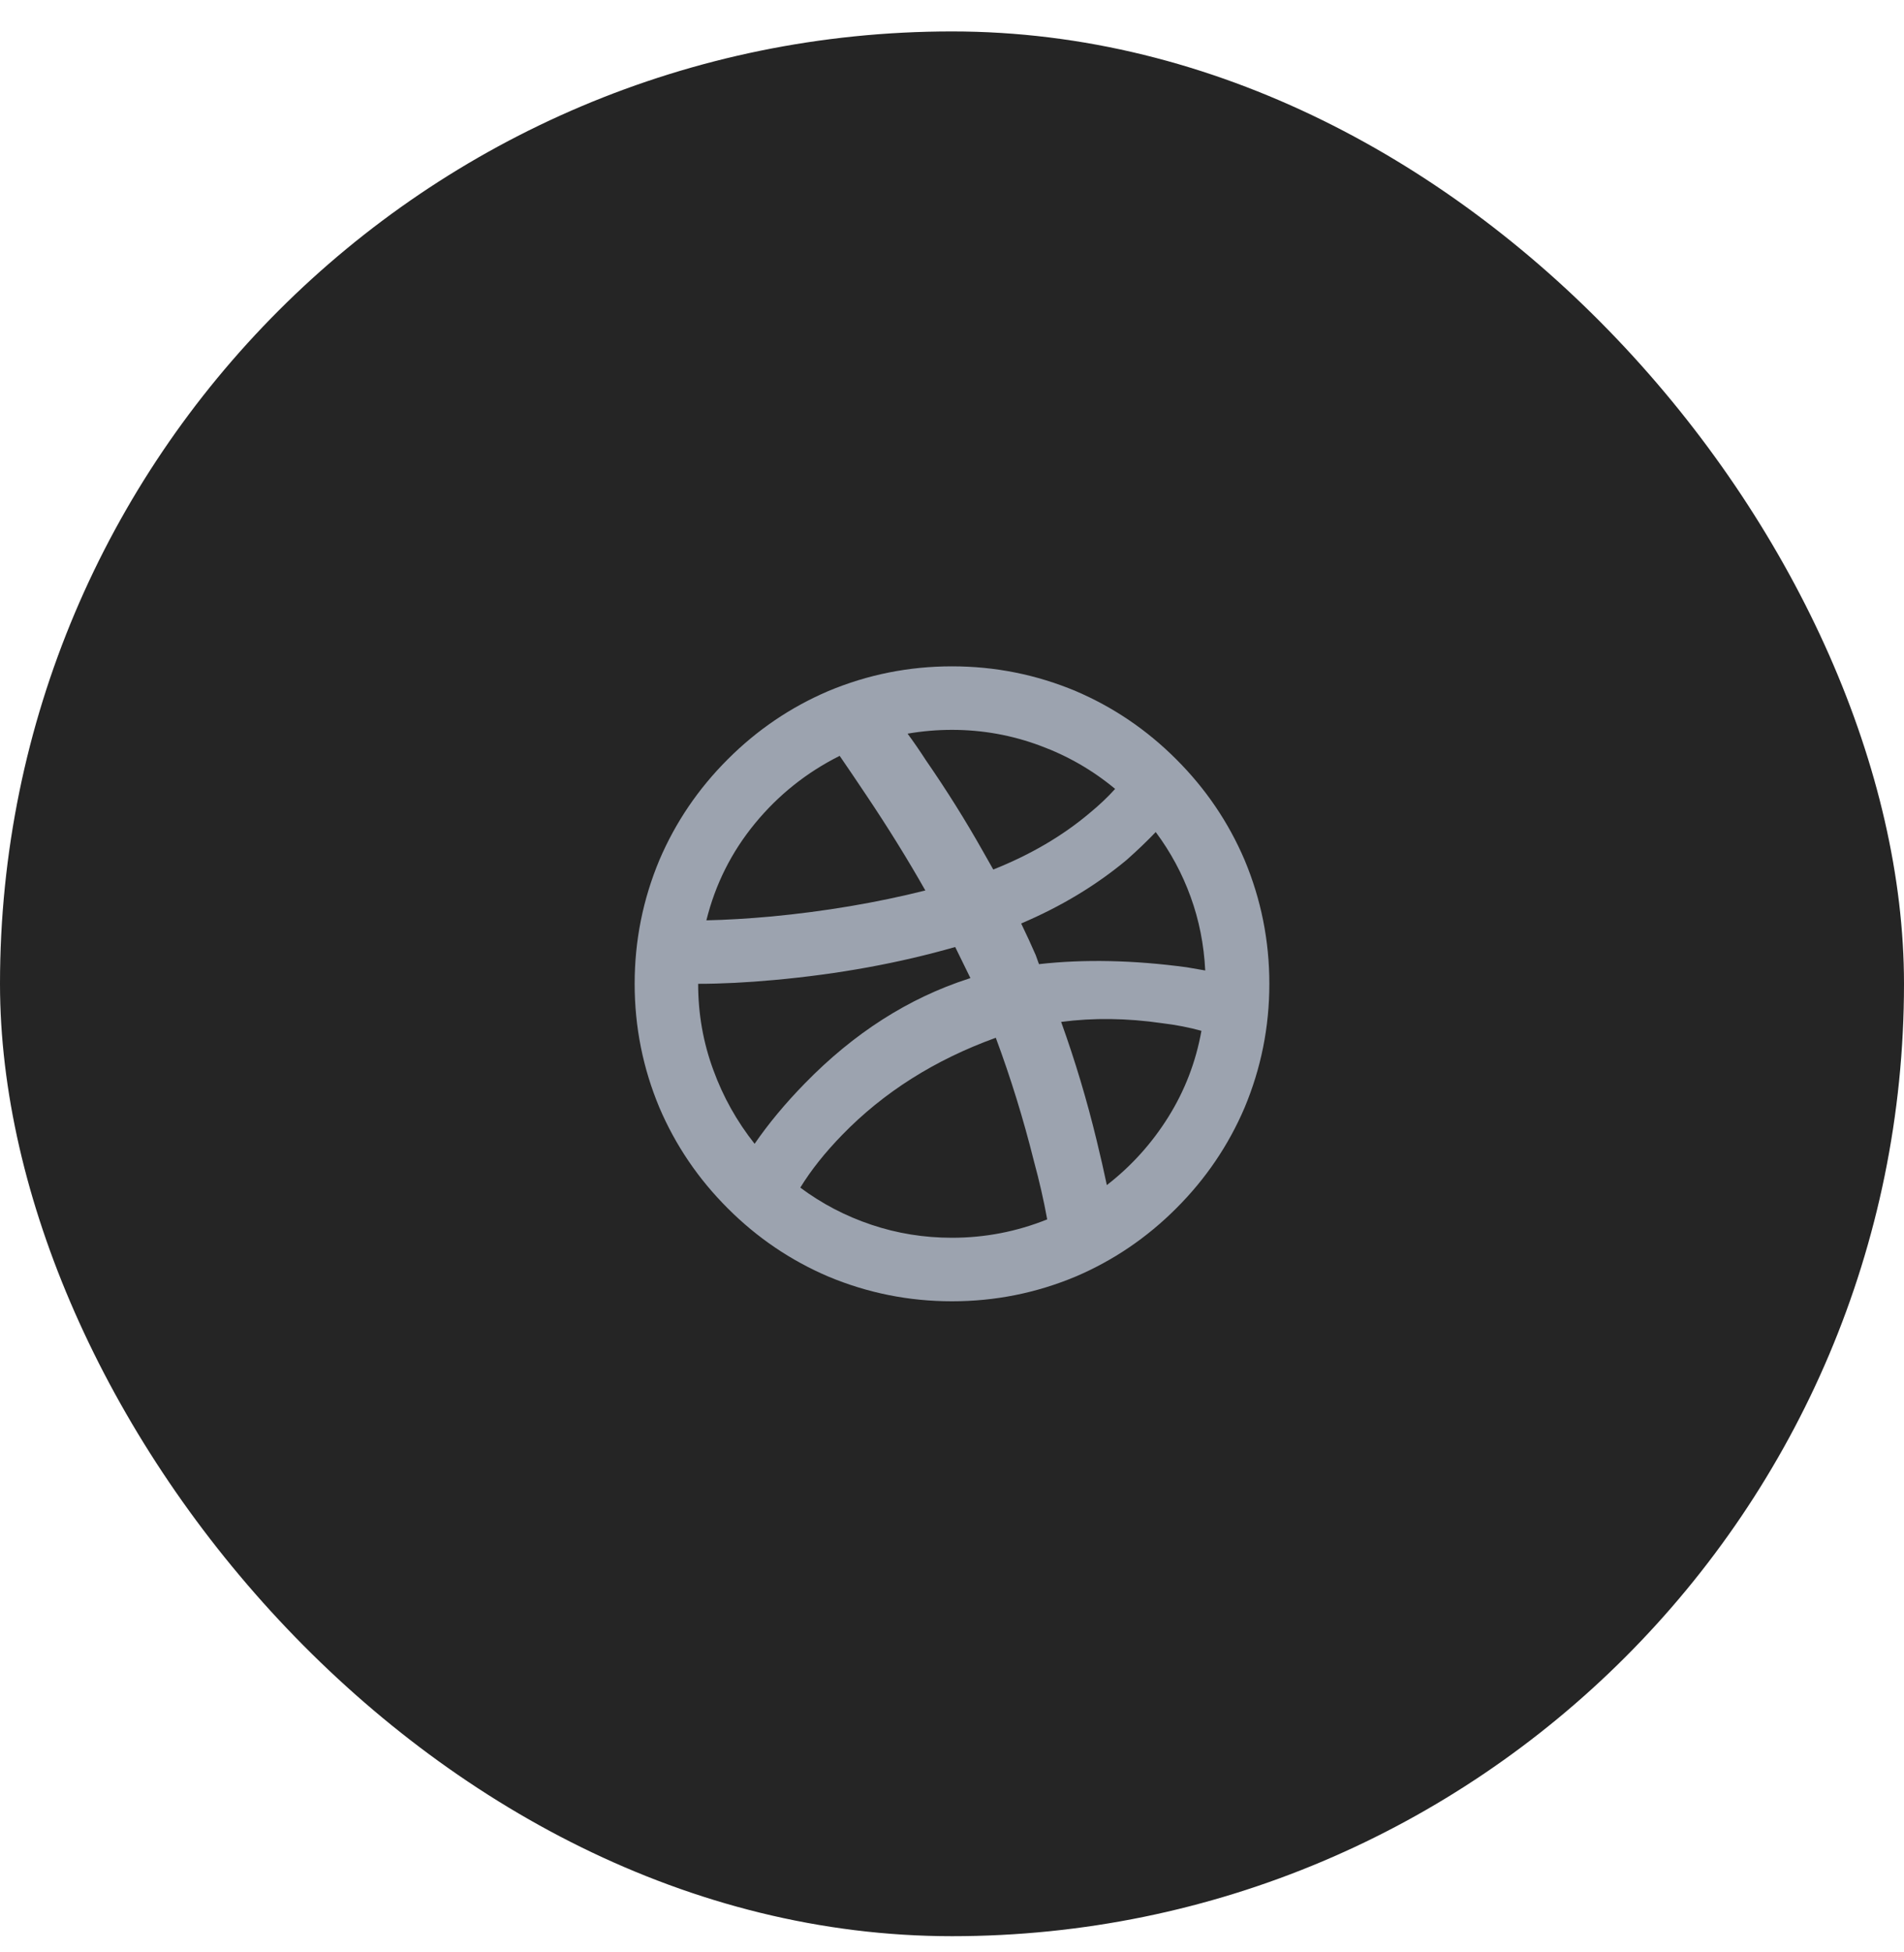
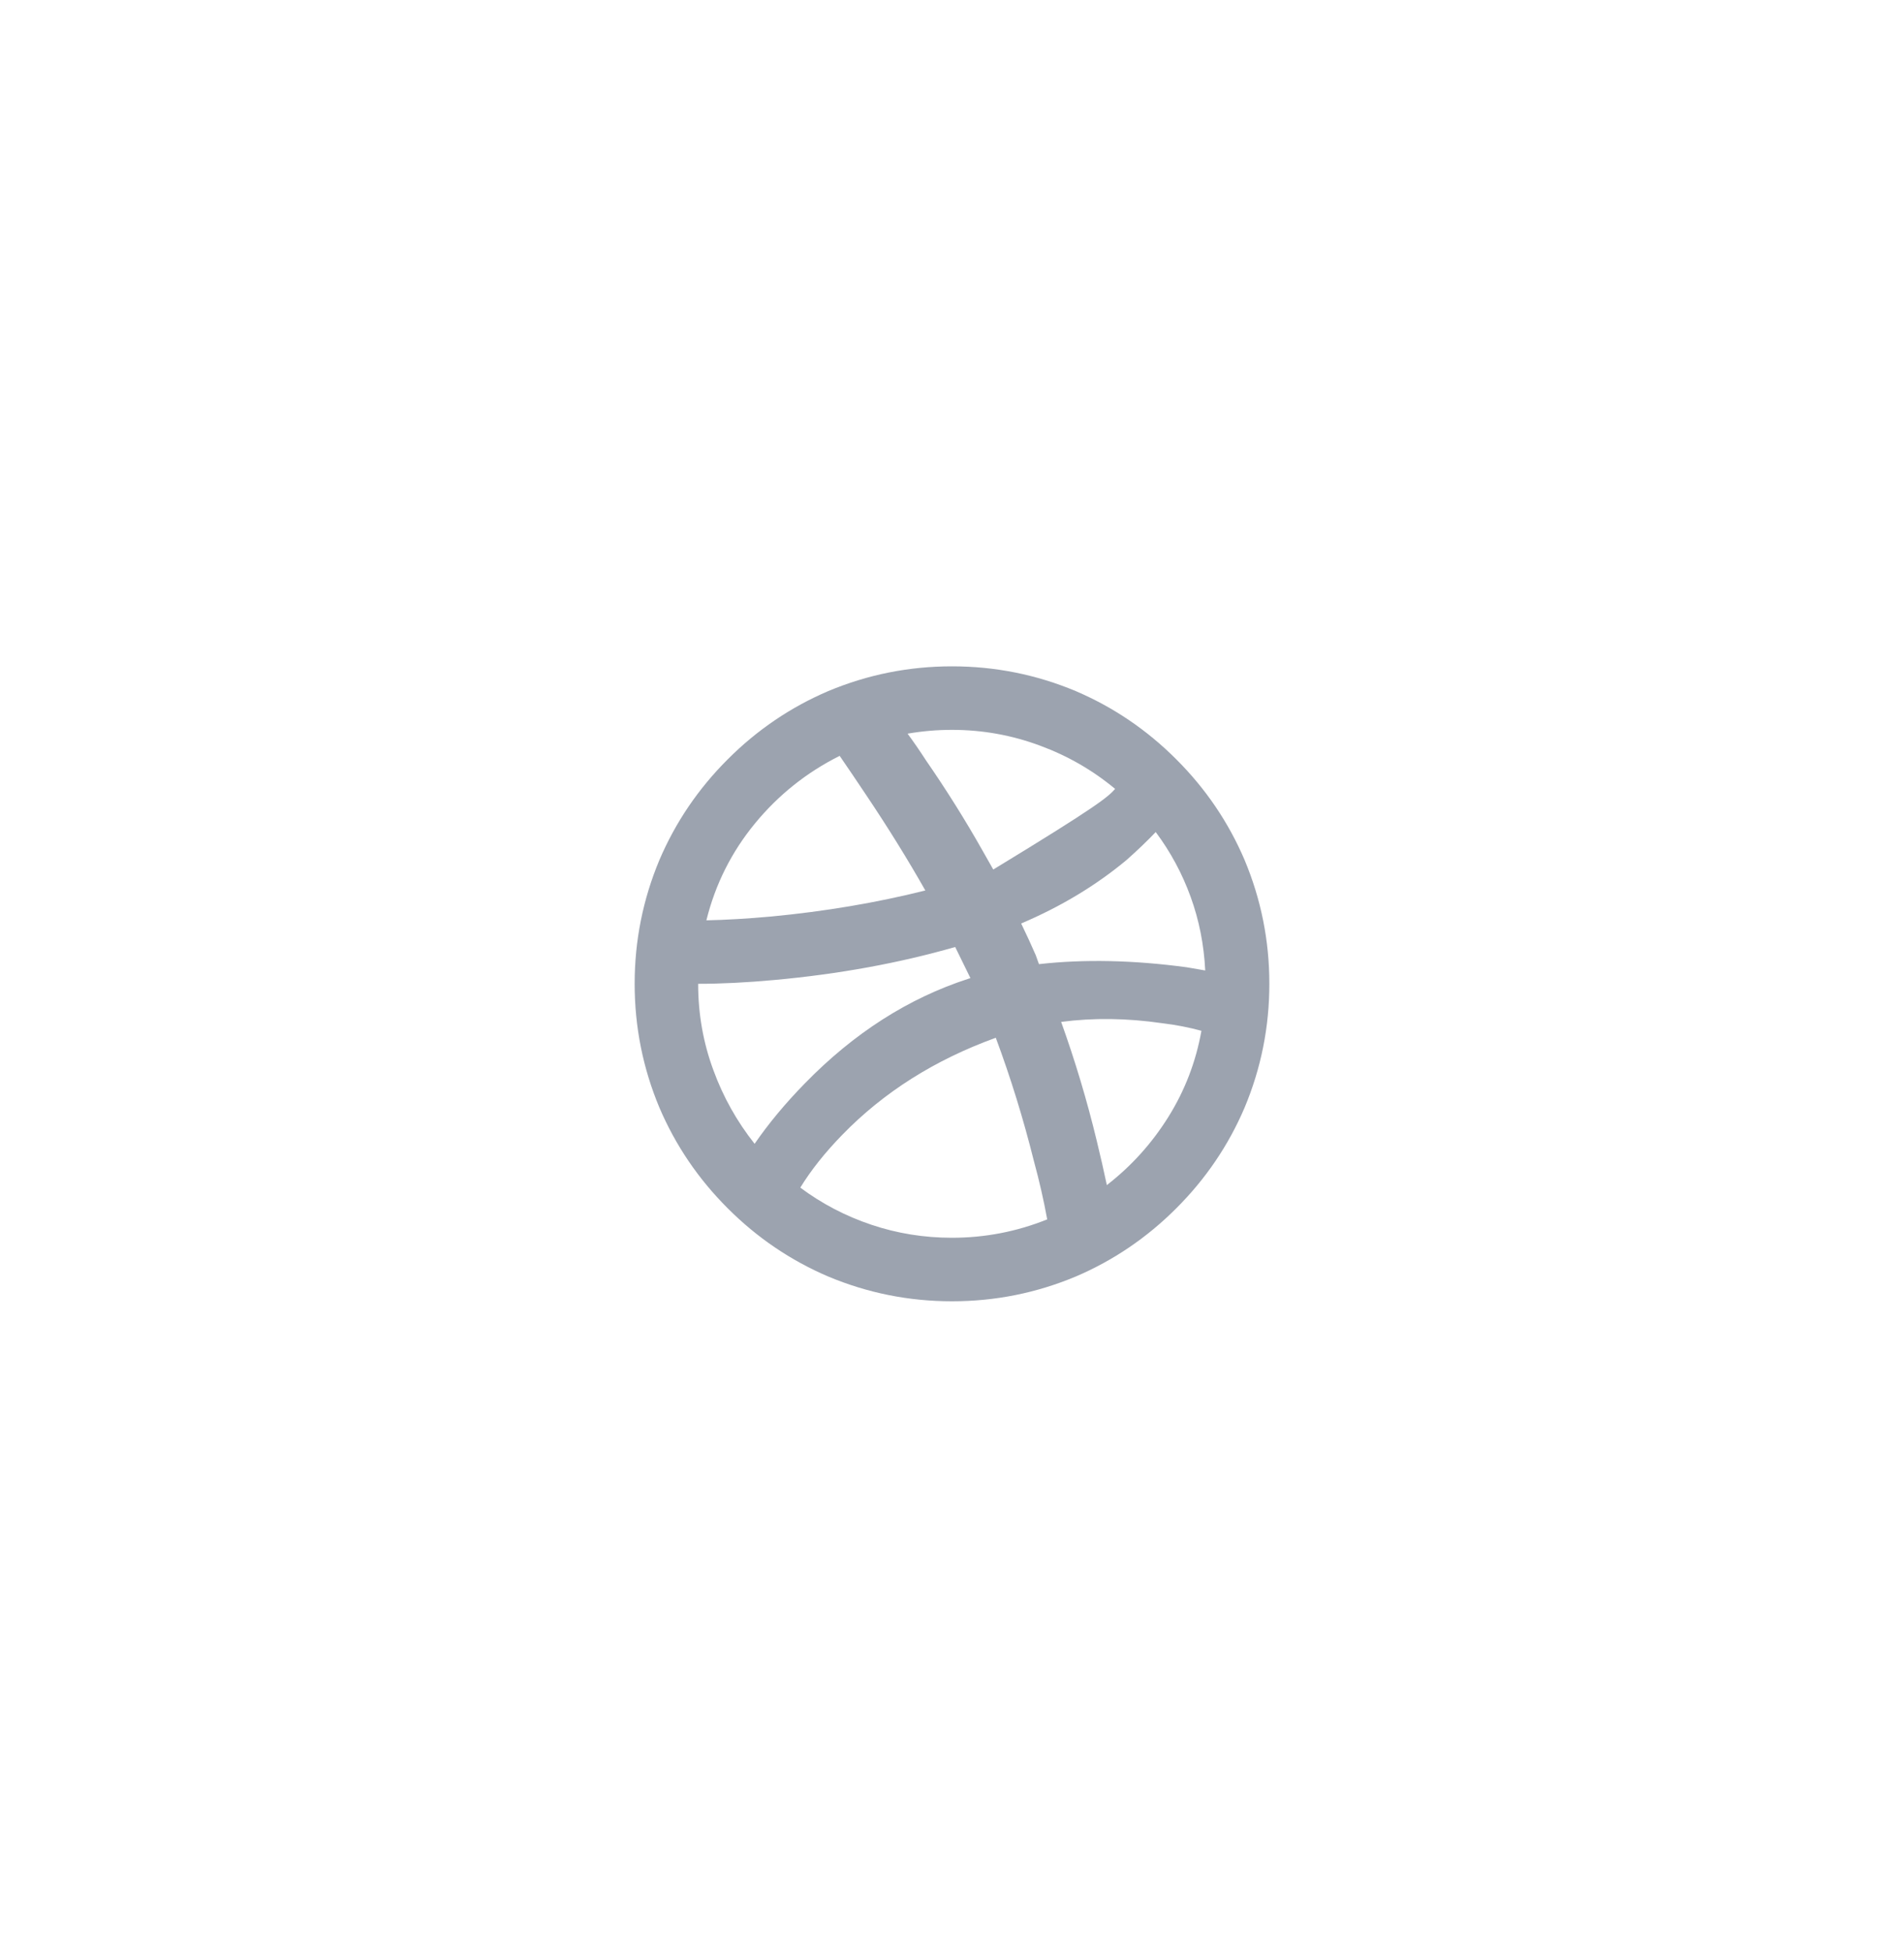
<svg xmlns="http://www.w3.org/2000/svg" width="40" height="41" viewBox="0 0 40 41" fill="none">
-   <rect y="0.66" width="40" height="40" rx="20" fill="#252525" />
-   <path d="M25.32 20.38C25.293 19.838 25.191 19.322 25.013 18.833C24.836 18.344 24.591 17.891 24.28 17.473C24.102 17.66 23.898 17.855 23.667 18.06C23.027 18.593 22.289 19.038 21.453 19.393C21.569 19.633 21.671 19.855 21.76 20.06L21.827 20.247C22.778 20.14 23.813 20.162 24.933 20.313L25.32 20.38ZM19.067 15.407C19.191 15.575 19.32 15.762 19.453 15.967C19.889 16.598 20.284 17.229 20.64 17.86L20.867 18.26C21.649 17.949 22.324 17.553 22.893 17.073C23.098 16.904 23.276 16.735 23.427 16.567C22.956 16.175 22.431 15.873 21.853 15.66C21.258 15.438 20.64 15.327 20 15.327C19.689 15.327 19.378 15.353 19.067 15.407ZM14.84 19.327C15.258 19.318 15.711 19.291 16.2 19.247C17.329 19.14 18.409 18.958 19.44 18.7C19.067 18.042 18.653 17.375 18.2 16.7C18.004 16.407 17.818 16.131 17.64 15.873C16.947 16.22 16.353 16.693 15.86 17.293C15.367 17.893 15.027 18.571 14.84 19.327ZM15.853 24.02C16.147 23.593 16.498 23.171 16.907 22.753C17.938 21.695 19.084 20.962 20.347 20.553L20.387 20.54C20.271 20.3 20.164 20.082 20.067 19.887C18.893 20.224 17.627 20.456 16.267 20.58C15.689 20.633 15.156 20.66 14.667 20.66C14.667 21.291 14.773 21.895 14.987 22.473C15.191 23.033 15.48 23.549 15.853 24.02ZM22 25.607C21.929 25.215 21.836 24.807 21.72 24.38C21.498 23.491 21.231 22.629 20.92 21.793C19.64 22.256 18.564 22.936 17.693 23.833C17.329 24.207 17.036 24.576 16.813 24.94C17.267 25.278 17.764 25.538 18.307 25.72C18.849 25.902 19.413 25.993 20 25.993C20.693 25.993 21.36 25.864 22 25.607ZM23.253 24.887C23.769 24.487 24.2 24.009 24.547 23.453C24.893 22.898 25.124 22.296 25.24 21.647C24.982 21.576 24.707 21.522 24.413 21.487C23.676 21.38 22.969 21.371 22.293 21.46C22.587 22.278 22.836 23.109 23.04 23.953C23.12 24.282 23.191 24.593 23.253 24.887ZM20 27.327C19.093 27.327 18.227 27.153 17.4 26.807C16.609 26.469 15.904 25.991 15.287 25.373C14.669 24.756 14.191 24.051 13.853 23.26C13.507 22.433 13.333 21.567 13.333 20.66C13.333 19.753 13.507 18.887 13.853 18.06C14.191 17.269 14.669 16.564 15.287 15.947C15.904 15.329 16.609 14.851 17.4 14.513C18.227 14.167 19.093 13.993 20 13.993C20.907 13.993 21.773 14.167 22.6 14.513C23.391 14.851 24.096 15.329 24.713 15.947C25.331 16.564 25.809 17.269 26.147 18.06C26.493 18.887 26.667 19.753 26.667 20.66C26.667 21.567 26.493 22.433 26.147 23.26C25.809 24.051 25.331 24.756 24.713 25.373C24.096 25.991 23.391 26.469 22.6 26.807C21.773 27.153 20.907 27.327 20 27.327Z" fill="#9CA3AF" />
+   <path d="M25.32 20.38C25.293 19.838 25.191 19.322 25.013 18.833C24.836 18.344 24.591 17.891 24.28 17.473C24.102 17.66 23.898 17.855 23.667 18.06C23.027 18.593 22.289 19.038 21.453 19.393C21.569 19.633 21.671 19.855 21.76 20.06L21.827 20.247C22.778 20.14 23.813 20.162 24.933 20.313L25.32 20.38ZM19.067 15.407C19.191 15.575 19.32 15.762 19.453 15.967C19.889 16.598 20.284 17.229 20.64 17.86L20.867 18.26C23.098 16.904 23.276 16.735 23.427 16.567C22.956 16.175 22.431 15.873 21.853 15.66C21.258 15.438 20.64 15.327 20 15.327C19.689 15.327 19.378 15.353 19.067 15.407ZM14.84 19.327C15.258 19.318 15.711 19.291 16.2 19.247C17.329 19.14 18.409 18.958 19.44 18.7C19.067 18.042 18.653 17.375 18.2 16.7C18.004 16.407 17.818 16.131 17.64 15.873C16.947 16.22 16.353 16.693 15.86 17.293C15.367 17.893 15.027 18.571 14.84 19.327ZM15.853 24.02C16.147 23.593 16.498 23.171 16.907 22.753C17.938 21.695 19.084 20.962 20.347 20.553L20.387 20.54C20.271 20.3 20.164 20.082 20.067 19.887C18.893 20.224 17.627 20.456 16.267 20.58C15.689 20.633 15.156 20.66 14.667 20.66C14.667 21.291 14.773 21.895 14.987 22.473C15.191 23.033 15.48 23.549 15.853 24.02ZM22 25.607C21.929 25.215 21.836 24.807 21.72 24.38C21.498 23.491 21.231 22.629 20.92 21.793C19.64 22.256 18.564 22.936 17.693 23.833C17.329 24.207 17.036 24.576 16.813 24.94C17.267 25.278 17.764 25.538 18.307 25.72C18.849 25.902 19.413 25.993 20 25.993C20.693 25.993 21.36 25.864 22 25.607ZM23.253 24.887C23.769 24.487 24.2 24.009 24.547 23.453C24.893 22.898 25.124 22.296 25.24 21.647C24.982 21.576 24.707 21.522 24.413 21.487C23.676 21.38 22.969 21.371 22.293 21.46C22.587 22.278 22.836 23.109 23.04 23.953C23.12 24.282 23.191 24.593 23.253 24.887ZM20 27.327C19.093 27.327 18.227 27.153 17.4 26.807C16.609 26.469 15.904 25.991 15.287 25.373C14.669 24.756 14.191 24.051 13.853 23.26C13.507 22.433 13.333 21.567 13.333 20.66C13.333 19.753 13.507 18.887 13.853 18.06C14.191 17.269 14.669 16.564 15.287 15.947C15.904 15.329 16.609 14.851 17.4 14.513C18.227 14.167 19.093 13.993 20 13.993C20.907 13.993 21.773 14.167 22.6 14.513C23.391 14.851 24.096 15.329 24.713 15.947C25.331 16.564 25.809 17.269 26.147 18.06C26.493 18.887 26.667 19.753 26.667 20.66C26.667 21.567 26.493 22.433 26.147 23.26C25.809 24.051 25.331 24.756 24.713 25.373C24.096 25.991 23.391 26.469 22.6 26.807C21.773 27.153 20.907 27.327 20 27.327Z" fill="#9CA3AF" />
</svg>